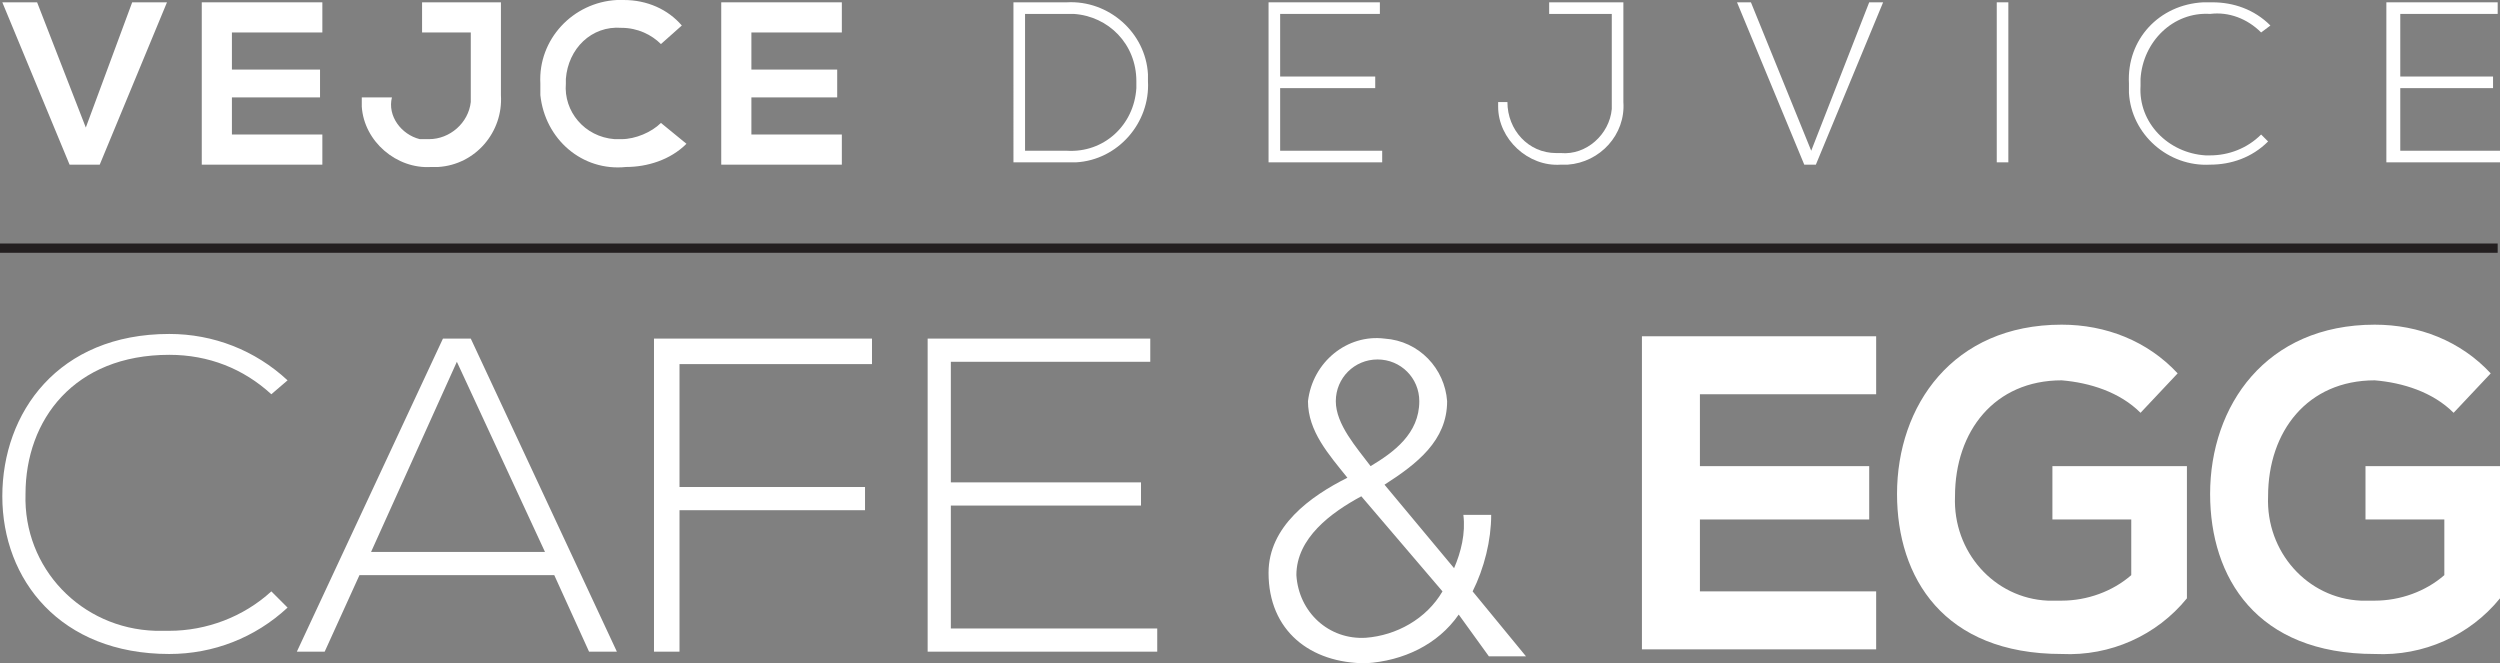
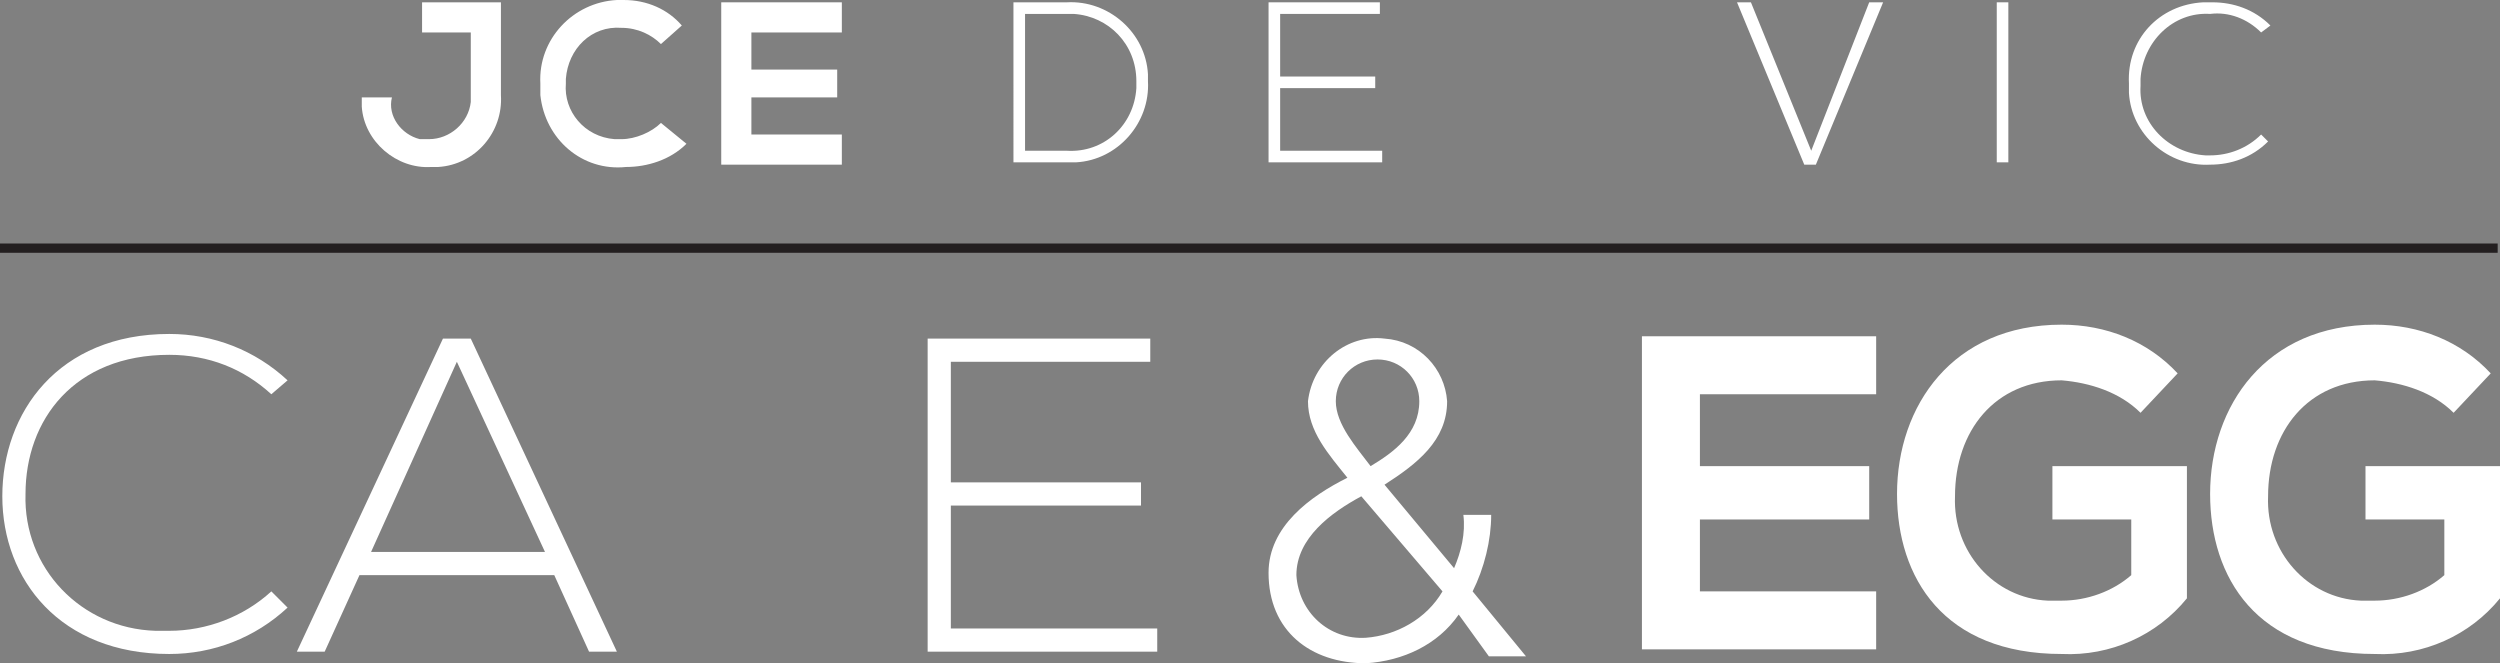
<svg xmlns="http://www.w3.org/2000/svg" xmlns:xlink="http://www.w3.org/1999/xlink" version="1.1" id="Vrstva_1" x="0px" y="0px" viewBox="0 0 107.8 28.6" style="enable-background:new 0 0 107.8 28.6;" xml:space="preserve">
  <rect x="0" y="0" width="107.8" height="28.6" fill="#808080" stroke="none" />
  <style type="text/css">
	.st0{fill:#FFFFFF;}
	.st1{clip-path:url(#SVGID_2_);}
	.st2{fill:#231F20;}
</style>
  <g>
    <g>
      <path class="st0" d="M12.4,26.2c-1.4,1.3-3.2,2-5.1,2c-4.7,0-7.2-3.2-7.2-6.8s2.4-7,7.2-7c1.9,0,3.7,0.7,5.1,2L11.7,17    c-1.2-1.1-2.7-1.7-4.4-1.7c-4.1,0-6.2,2.8-6.2,6c-0.1,3.2,2.4,5.8,5.6,5.9c0.2,0,0.4,0,0.6,0c1.6,0,3.2-0.6,4.4-1.7L12.4,26.2z" />
    </g>
  </g>
  <path class="st0" d="M19.7,15.6l3.8,8.2H16L19.7,15.6z M19.1,14.6l-6.3,13.5H14l1.5-3.3h8.4l1.5,3.3h1.2l-6.3-13.5H19.1z" />
-   <polygon class="st0" points="28.2,14.6 28.2,28.1 29.3,28.1 29.3,22 37.3,22 37.3,21 29.3,21 29.3,15.7 37.6,15.7 37.6,14.6 " />
  <polygon class="st0" points="40,14.6 40,28.1 49.9,28.1 49.9,27.1 41,27.1 41,21.8 49.2,21.8 49.2,20.8 41,20.8 41,15.6 49.6,15.6   49.6,14.6 " />
  <path class="st0" d="M57.6,17.3c0,1,0.9,2,1.5,2.8c1-0.6,2.1-1.4,2.1-2.8c0-1-0.8-1.8-1.8-1.8C58.4,15.5,57.6,16.3,57.6,17.3   M58.7,21.4c-1.3,0.7-2.8,1.8-2.8,3.4c0.1,1.6,1.4,2.8,3,2.7c0,0,0,0,0,0c1.3-0.1,2.6-0.8,3.3-2L58.7,21.4z M62.9,26.5  c-0.9,1.3-2.4,2-4,2.1c-2.4,0-4.2-1.4-4.2-3.9c0-2,1.8-3.3,3.4-4.1c-0.8-1-1.7-2-1.7-3.3c0.2-1.7,1.7-2.9,3.3-2.7  c1.5,0.1,2.6,1.3,2.7,2.7c0,1.7-1.3,2.7-2.7,3.6l3,3.6c0.3-0.7,0.5-1.5,0.4-2.3h1.2c0,1.1-0.3,2.3-0.8,3.3l2.3,2.8h-1.6L62.9,26.5z" />
  <polygon class="st0" points="70.8,14.5 70.8,28 80.9,28 80.9,25.5 73.3,25.5 73.3,22.4 80.6,22.4 80.6,20.1 73.3,20.1 73.3,17   80.9,17 80.9,14.5 " />
  <g>
    <g>
      <path class="st0" d="M92.3,17.8c-0.9-0.9-2.2-1.3-3.4-1.4c-2.9,0-4.6,2.2-4.6,5c-0.1,2.4,1.7,4.4,4,4.5c0.2,0,0.4,0,0.6,0    c1.1,0,2.2-0.4,3-1.1v-2.4h-3.4v-2.3h5.8v5.7c-1.3,1.6-3.3,2.5-5.4,2.4c-5.1,0-7.1-3.3-7.1-6.9c0-3.8,2.4-7.3,7.1-7.3    c1.9,0,3.7,0.7,5,2.1L92.3,17.8z" />
      <path class="st0" d="M105.8,17.8c-0.9-0.9-2.2-1.3-3.4-1.4c-2.9,0-4.6,2.2-4.6,5c-0.1,2.4,1.7,4.4,4,4.5c0.2,0,0.4,0,0.6,0    c1.1,0,2.2-0.4,3-1.1v-2.4H102v-2.3h5.8v5.7c-1.3,1.6-3.3,2.5-5.4,2.4c-5.1,0-7.1-3.3-7.1-6.9c0-3.8,2.4-7.3,7.1-7.3    c1.9,0,3.7,0.7,5,2.1L105.8,17.8z" />
    </g>
  </g>
-   <polygon class="st0" points="5.7,0.1 3.7,5.5 1.6,0.1 0.1,0.1 3,7.1 4.3,7.1 7.2,0.1 " />
-   <polygon class="st0" points="8.7,0.1 8.7,7.1 13.9,7.1 13.9,5.8 10,5.8 10,4.2 13.8,4.2 13.8,3 10,3 10,1.4 13.9,1.4 13.9,0.1 " />
  <g>
    <g>
      <path class="st0" d="M21.6,4.1c0.1,1.6-1.1,3-2.7,3.1c-0.1,0-0.2,0-0.3,0c-1.5,0.1-2.9-1.1-3-2.6c0-0.1,0-0.3,0-0.4h1.3    C16.7,5,17.3,5.8,18.1,6c0.1,0,0.3,0,0.4,0c0.9,0,1.7-0.7,1.8-1.6c0-0.1,0-0.2,0-0.3V1.4h-2.1V0.1h3.4V4.1z" />
      <path class="st0" d="M29.6,6.2c-0.7,0.7-1.7,1-2.6,1c-1.9,0.2-3.5-1.2-3.7-3.1c0-0.2,0-0.3,0-0.5c-0.1-1.9,1.4-3.5,3.3-3.6    c0.1,0,0.2,0,0.3,0c1,0,1.9,0.4,2.5,1.1l-0.9,0.8c-0.4-0.4-1-0.7-1.7-0.7c-1.3-0.1-2.3,0.9-2.4,2.2c0,0.1,0,0.2,0,0.2    c-0.1,1.2,0.8,2.3,2.1,2.4c0.1,0,0.2,0,0.3,0c0.6,0,1.3-0.3,1.7-0.7L29.6,6.2z" />
    </g>
  </g>
  <polygon class="st0" points="31.1,0.1 31.1,7.1 36.3,7.1 36.3,5.8 32.4,5.8 32.4,4.2 36.1,4.2 36.1,3 32.4,3 32.4,1.4 36.3,1.4   36.3,0.1 " />
  <g>
    <g>
      <path class="st0" d="M49.5,3.5c0.1,1.8-1.3,3.4-3.1,3.5c-0.1,0-0.3,0-0.4,0h-2.3V0.1H46c1.8-0.1,3.4,1.3,3.5,3.1    C49.5,3.3,49.5,3.4,49.5,3.5 M44.2,0.6v5.9H46c1.6,0.1,2.9-1.1,3-2.7c0-0.1,0-0.2,0-0.3c0-1.6-1.2-2.8-2.7-2.9c-0.1,0-0.2,0-0.3,0    H44.2z" />
    </g>
  </g>
  <polygon class="st0" points="54.7,0.1 54.7,7 59.6,7 59.6,6.5 55.2,6.5 55.2,3.8 59.3,3.8 59.3,3.3 55.2,3.3 55.2,0.6 59.5,0.6   59.5,0.1 " />
  <g>
    <g>
-       <path class="st0" d="M69.5,0.6h-2.7V0.1H70v4.3c0.1,1.4-1,2.6-2.4,2.7c-0.1,0-0.2,0-0.3,0c-1.4,0.1-2.7-1.1-2.7-2.5    c0-0.1,0-0.1,0-0.2H65c0,1.2,0.9,2.2,2.1,2.2c0.1,0,0.1,0,0.2,0c1.1,0.1,2.1-0.8,2.2-1.9c0-0.1,0-0.2,0-0.3L69.5,0.6z" />
-     </g>
+       </g>
  </g>
  <polygon class="st0" points="80.6,0.1 78.1,6.5 75.5,0.1 74.9,0.1 77.8,7.1 78.3,7.1 81.2,0.1 " />
  <rect x="86.1" y="0.1" class="st0" width="0.5" height="6.9" />
  <g>
    <g>
      <path class="st0" d="M97.8,6.1c-0.7,0.7-1.6,1-2.5,1c-1.8,0.1-3.4-1.3-3.5-3.1c0-0.1,0-0.2,0-0.4c-0.1-1.9,1.3-3.4,3.2-3.5    c0.1,0,0.2,0,0.4,0c0.9,0,1.8,0.3,2.5,1l-0.4,0.3c-0.6-0.6-1.4-0.9-2.2-0.8c-1.6-0.1-2.9,1.2-3,2.8c0,0.1,0,0.2,0,0.3    c-0.1,1.6,1.2,2.9,2.8,3c0.1,0,0.2,0,0.2,0c0.8,0,1.6-0.3,2.2-0.9L97.8,6.1z" />
    </g>
  </g>
-   <polygon class="st0" points="102.9,0.1 102.9,7 107.8,7 107.8,6.5 103.5,6.5 103.5,3.8 107.5,3.8 107.5,3.3 103.5,3.3 103.5,0.6   107.7,0.6 107.7,0.1 " />
  <g>
    <defs>
      <rect id="SVGID_1_" y="0" width="107.8" height="28.6" />
    </defs>
    <clipPath id="SVGID_2_">
      <use xlink:href="#SVGID_1_" style="overflow:visible;" />
    </clipPath>
    <g class="st1">
      <rect y="10.5" class="st2" width="107.7" height="0.4" />
    </g>
  </g>
</svg>